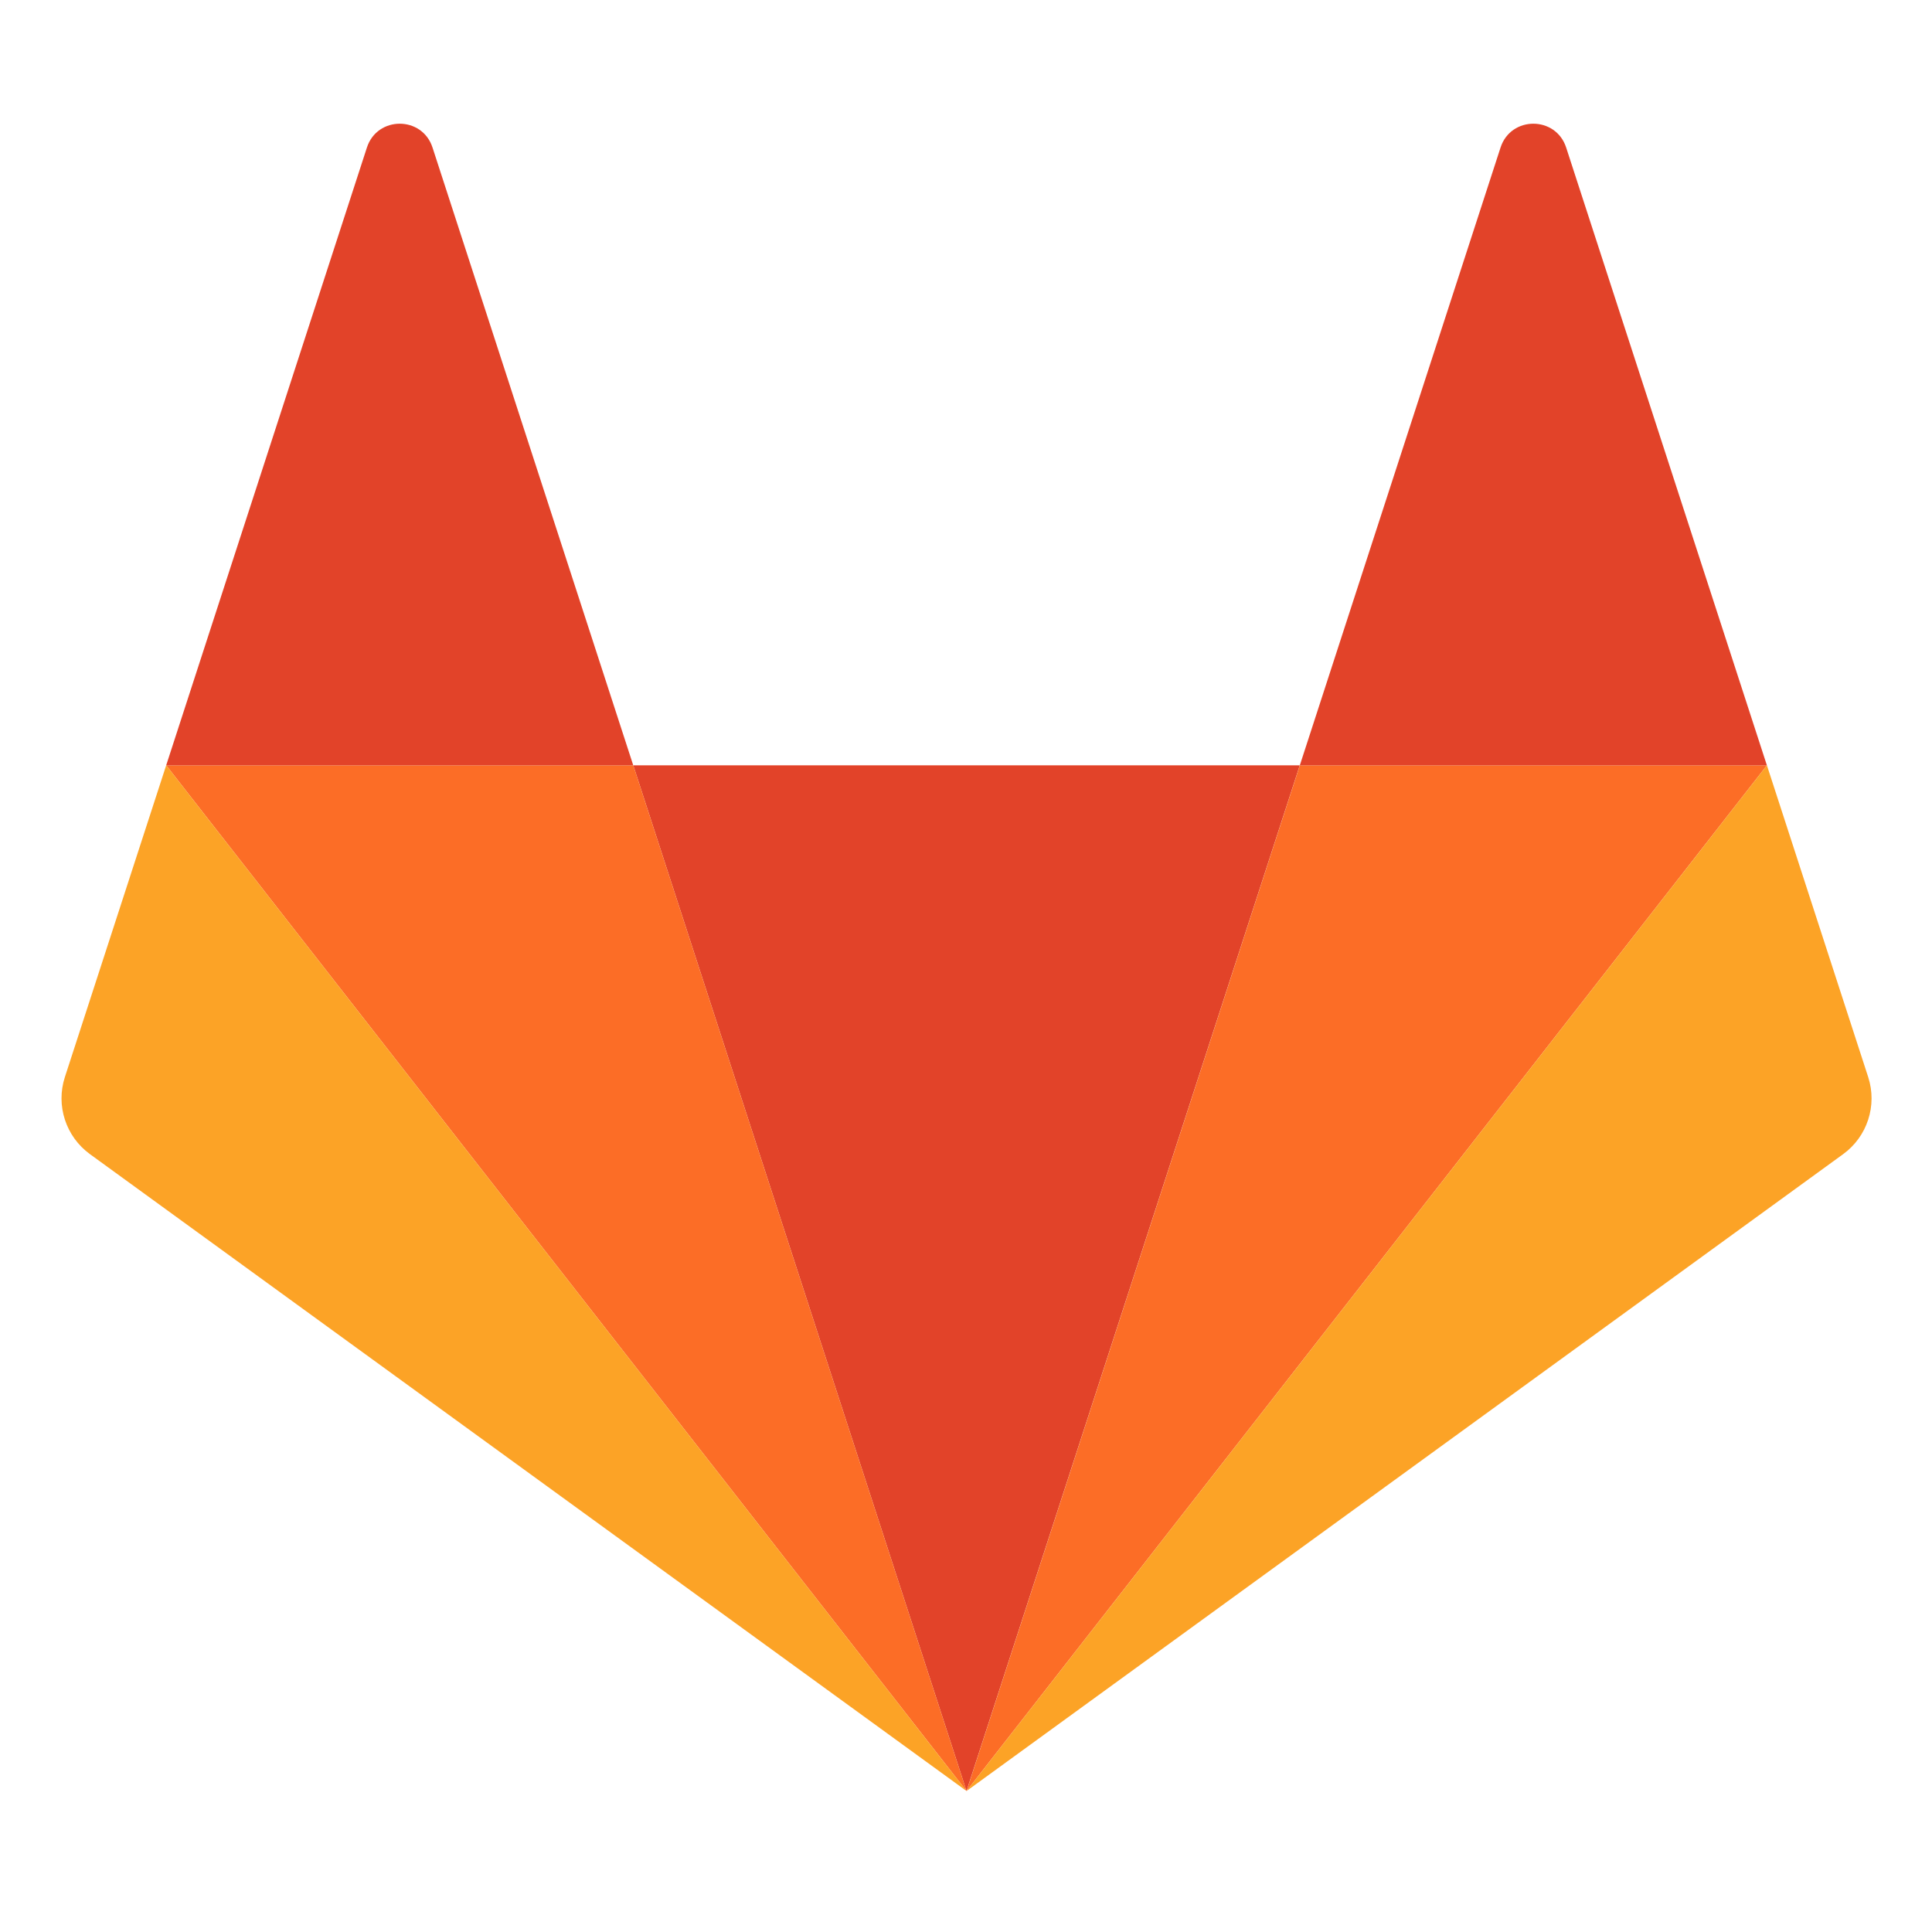
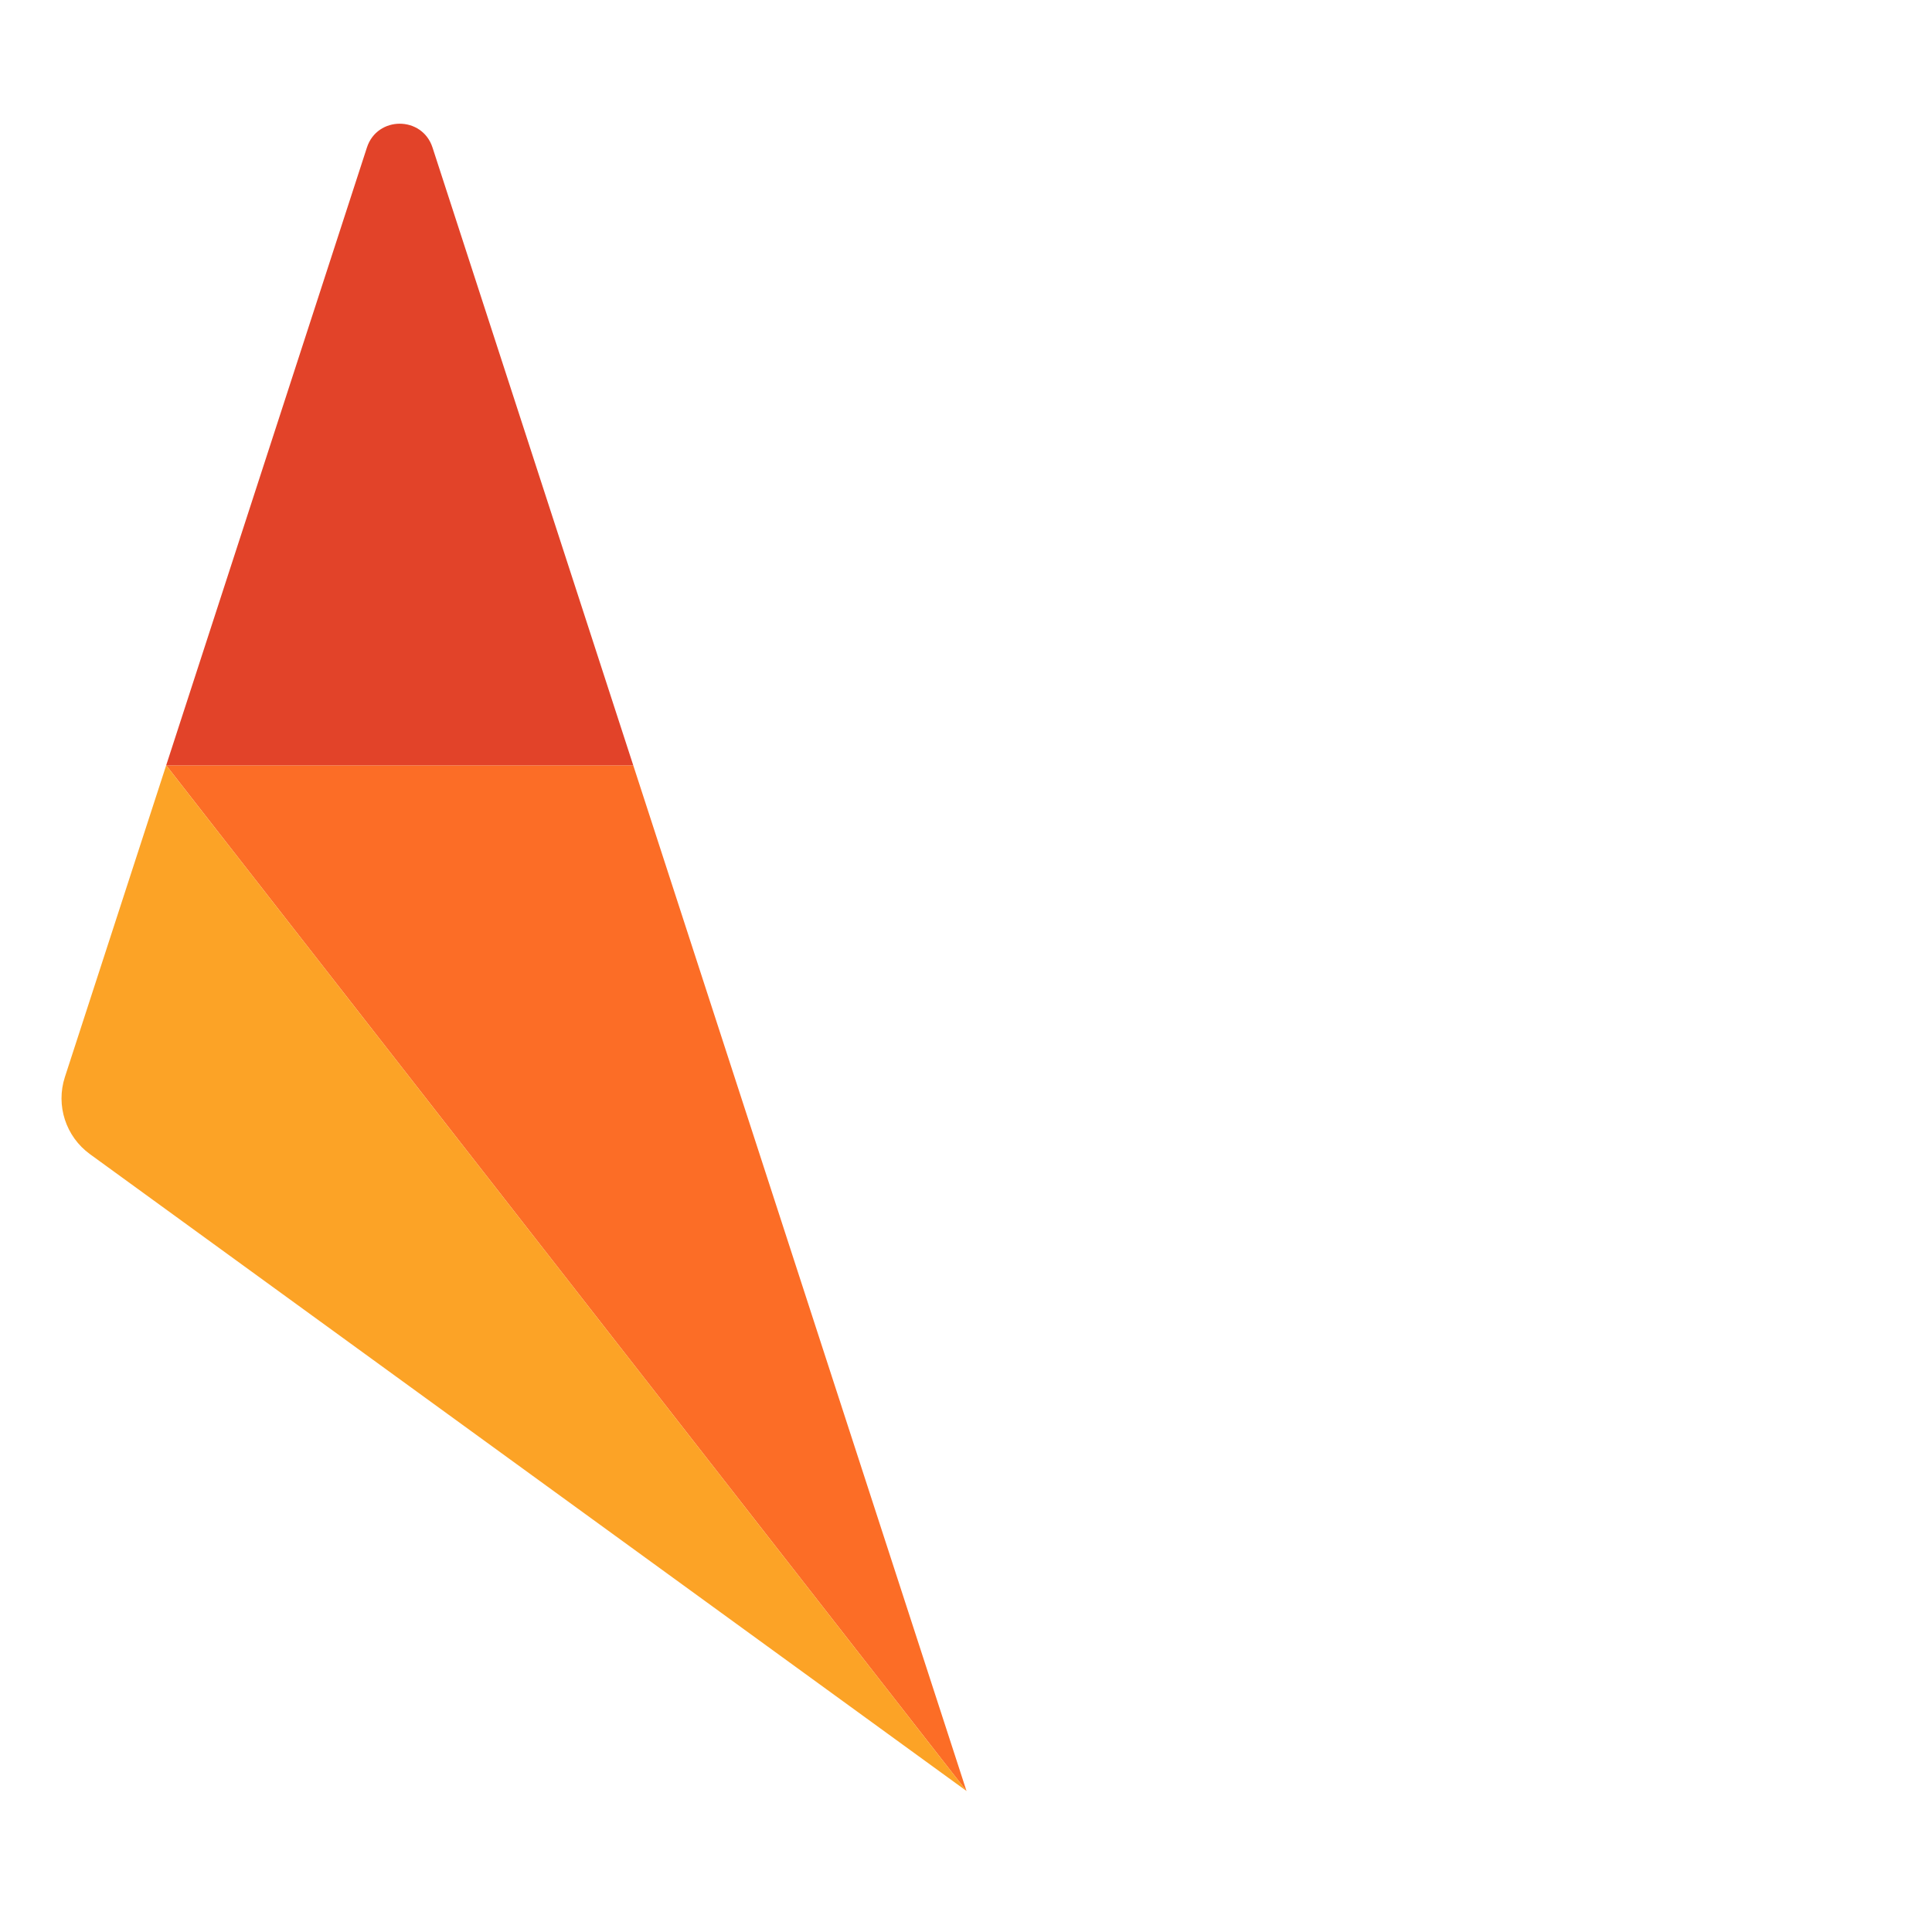
<svg xmlns="http://www.w3.org/2000/svg" width="56" height="56" viewBox="0 0 56 56" fill="none">
-   <path d="M28.015 51.913L37.675 22.183H18.355L28.015 51.913Z" fill="#E24329" />
  <path d="M28.015 51.913L18.355 22.183H4.817L28.015 51.913Z" fill="#FC6D26" />
  <path d="M4.817 22.183L1.881 31.218C1.613 32.042 1.907 32.945 2.608 33.454L28.015 51.913L4.817 22.183Z" fill="#FCA326" />
  <path d="M4.817 22.183H18.355L12.537 4.277C12.238 3.355 10.934 3.356 10.635 4.277L4.817 22.183Z" fill="#E24329" />
-   <path d="M28.017 51.913L37.677 22.183H51.215L28.017 51.913Z" fill="#FC6D26" />
-   <path d="M51.215 22.183L54.15 31.218C54.418 32.042 54.125 32.945 53.424 33.454L28.017 51.913L51.215 22.183Z" fill="#FCA326" />
-   <path d="M51.214 22.183H37.676L43.494 4.277C43.793 3.355 45.097 3.356 45.396 4.277L51.214 22.183Z" fill="#E24329" />
</svg>